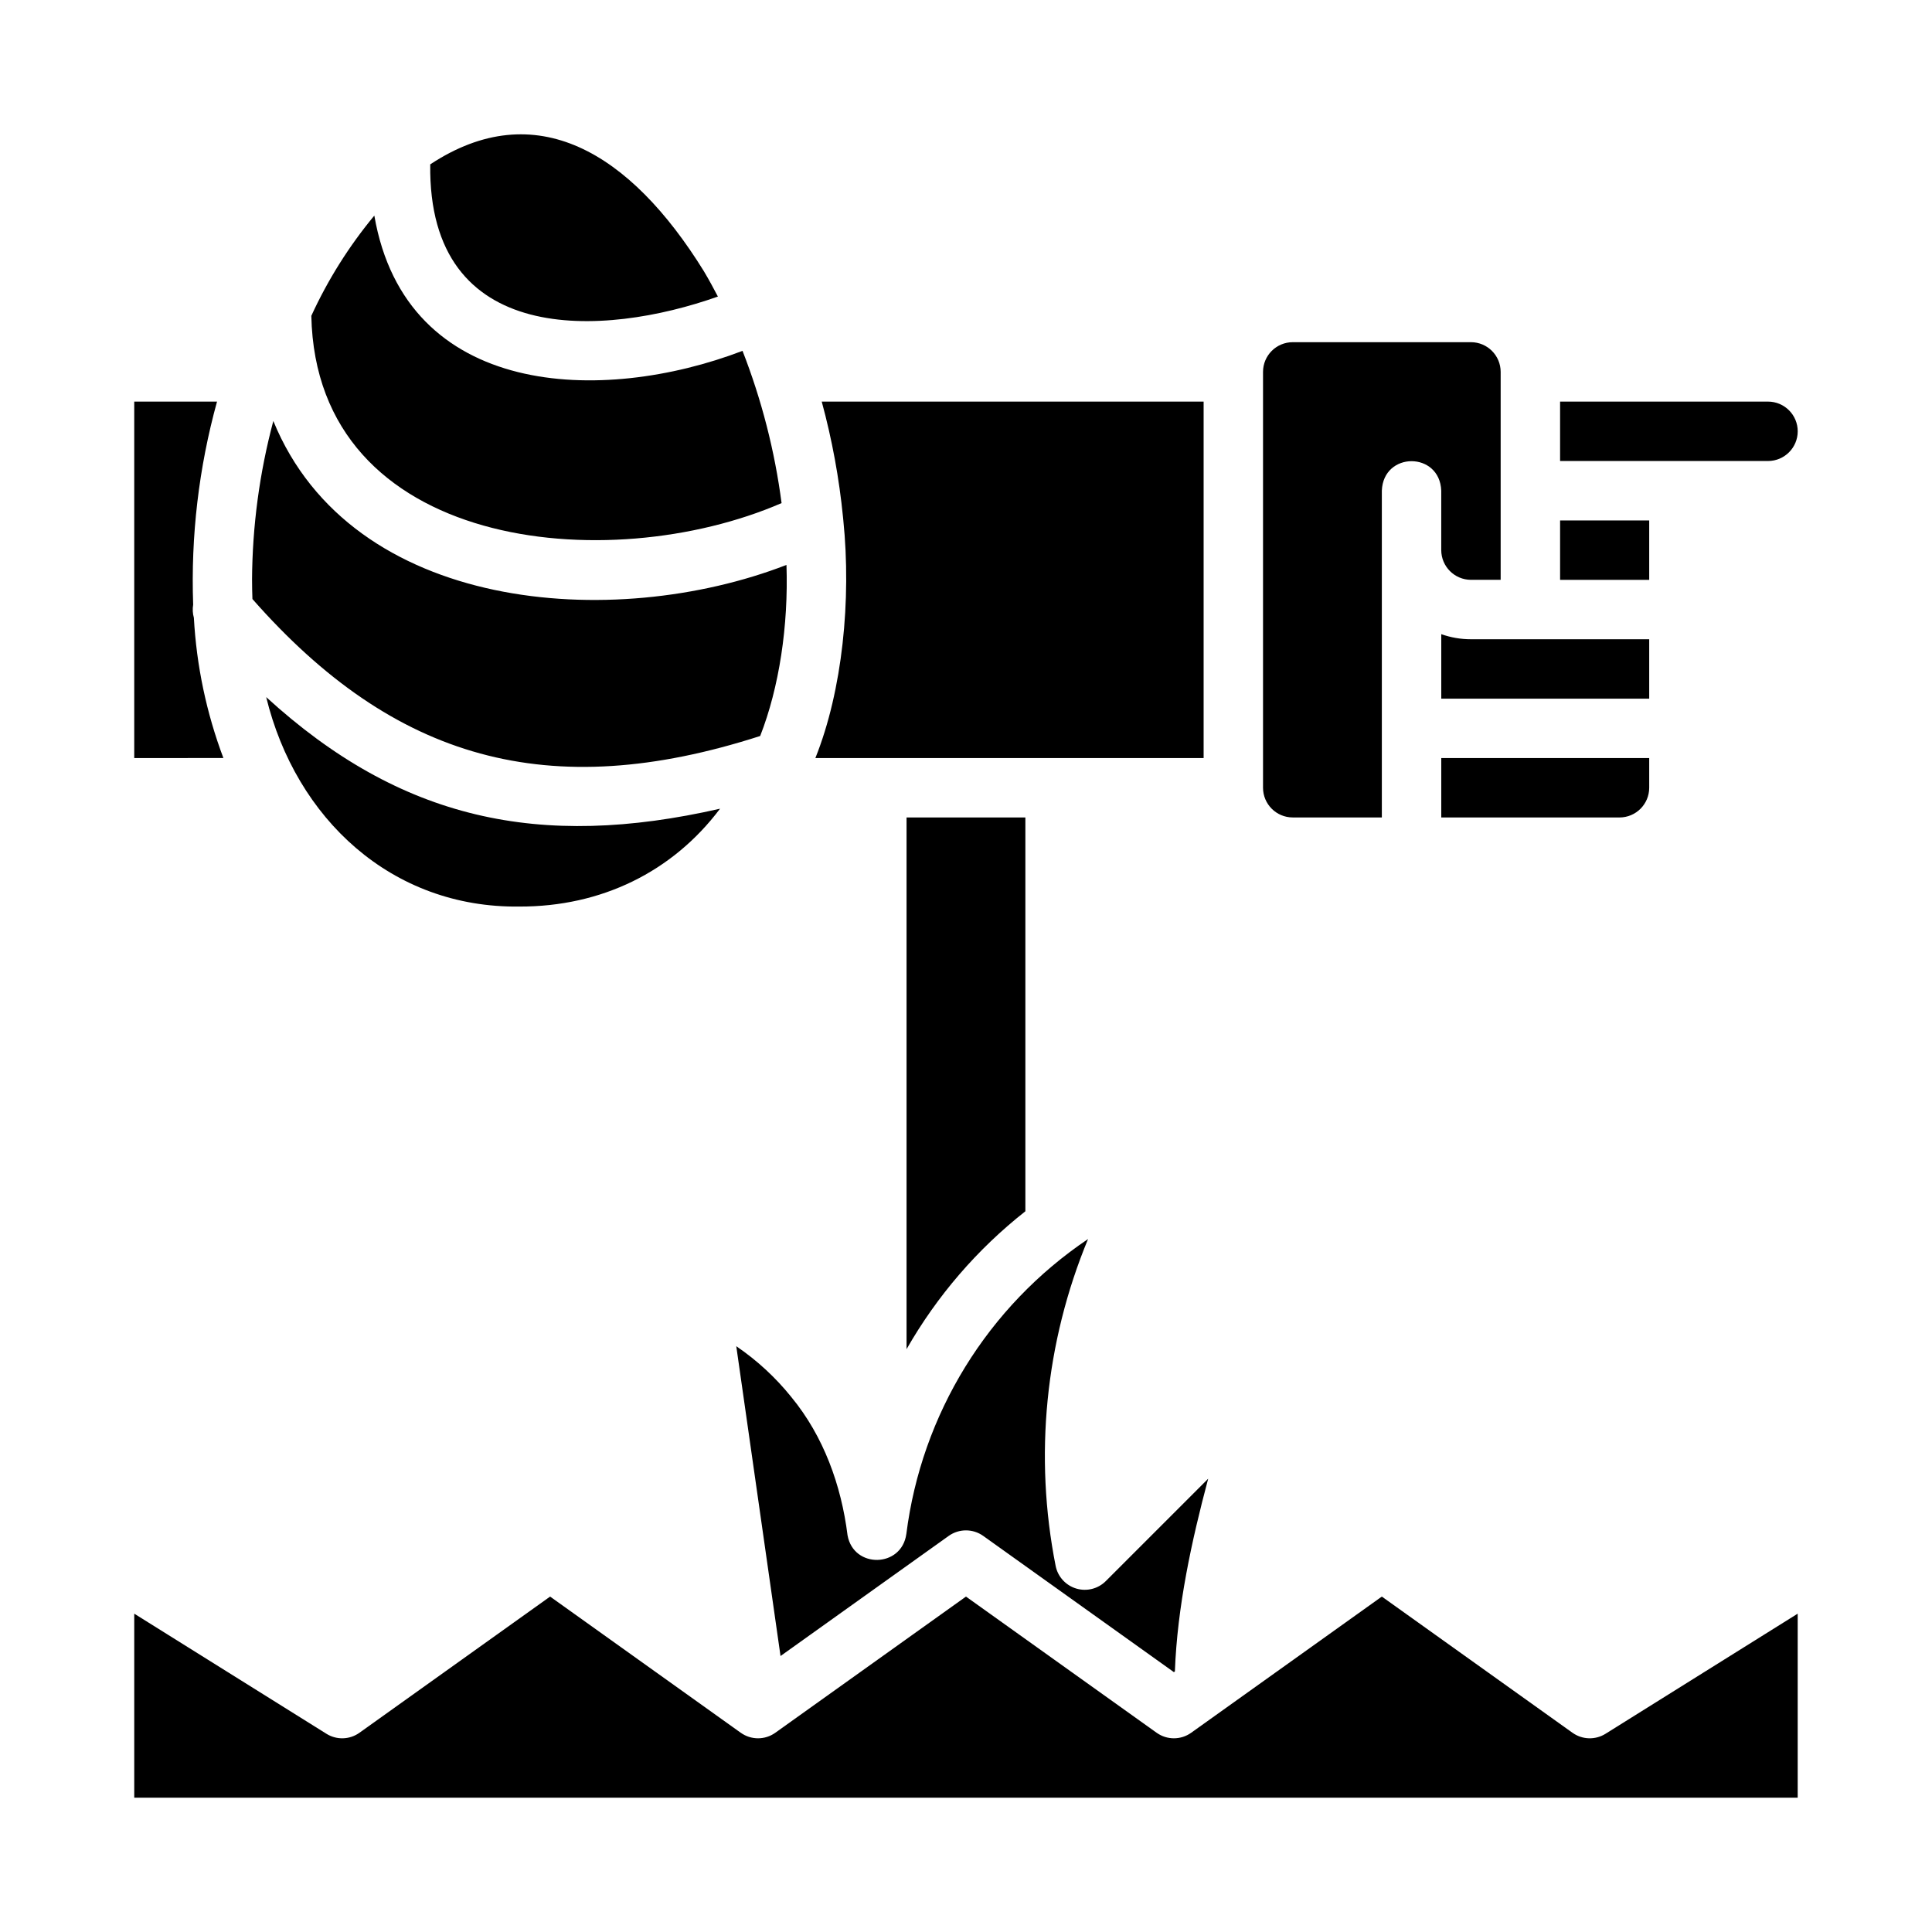
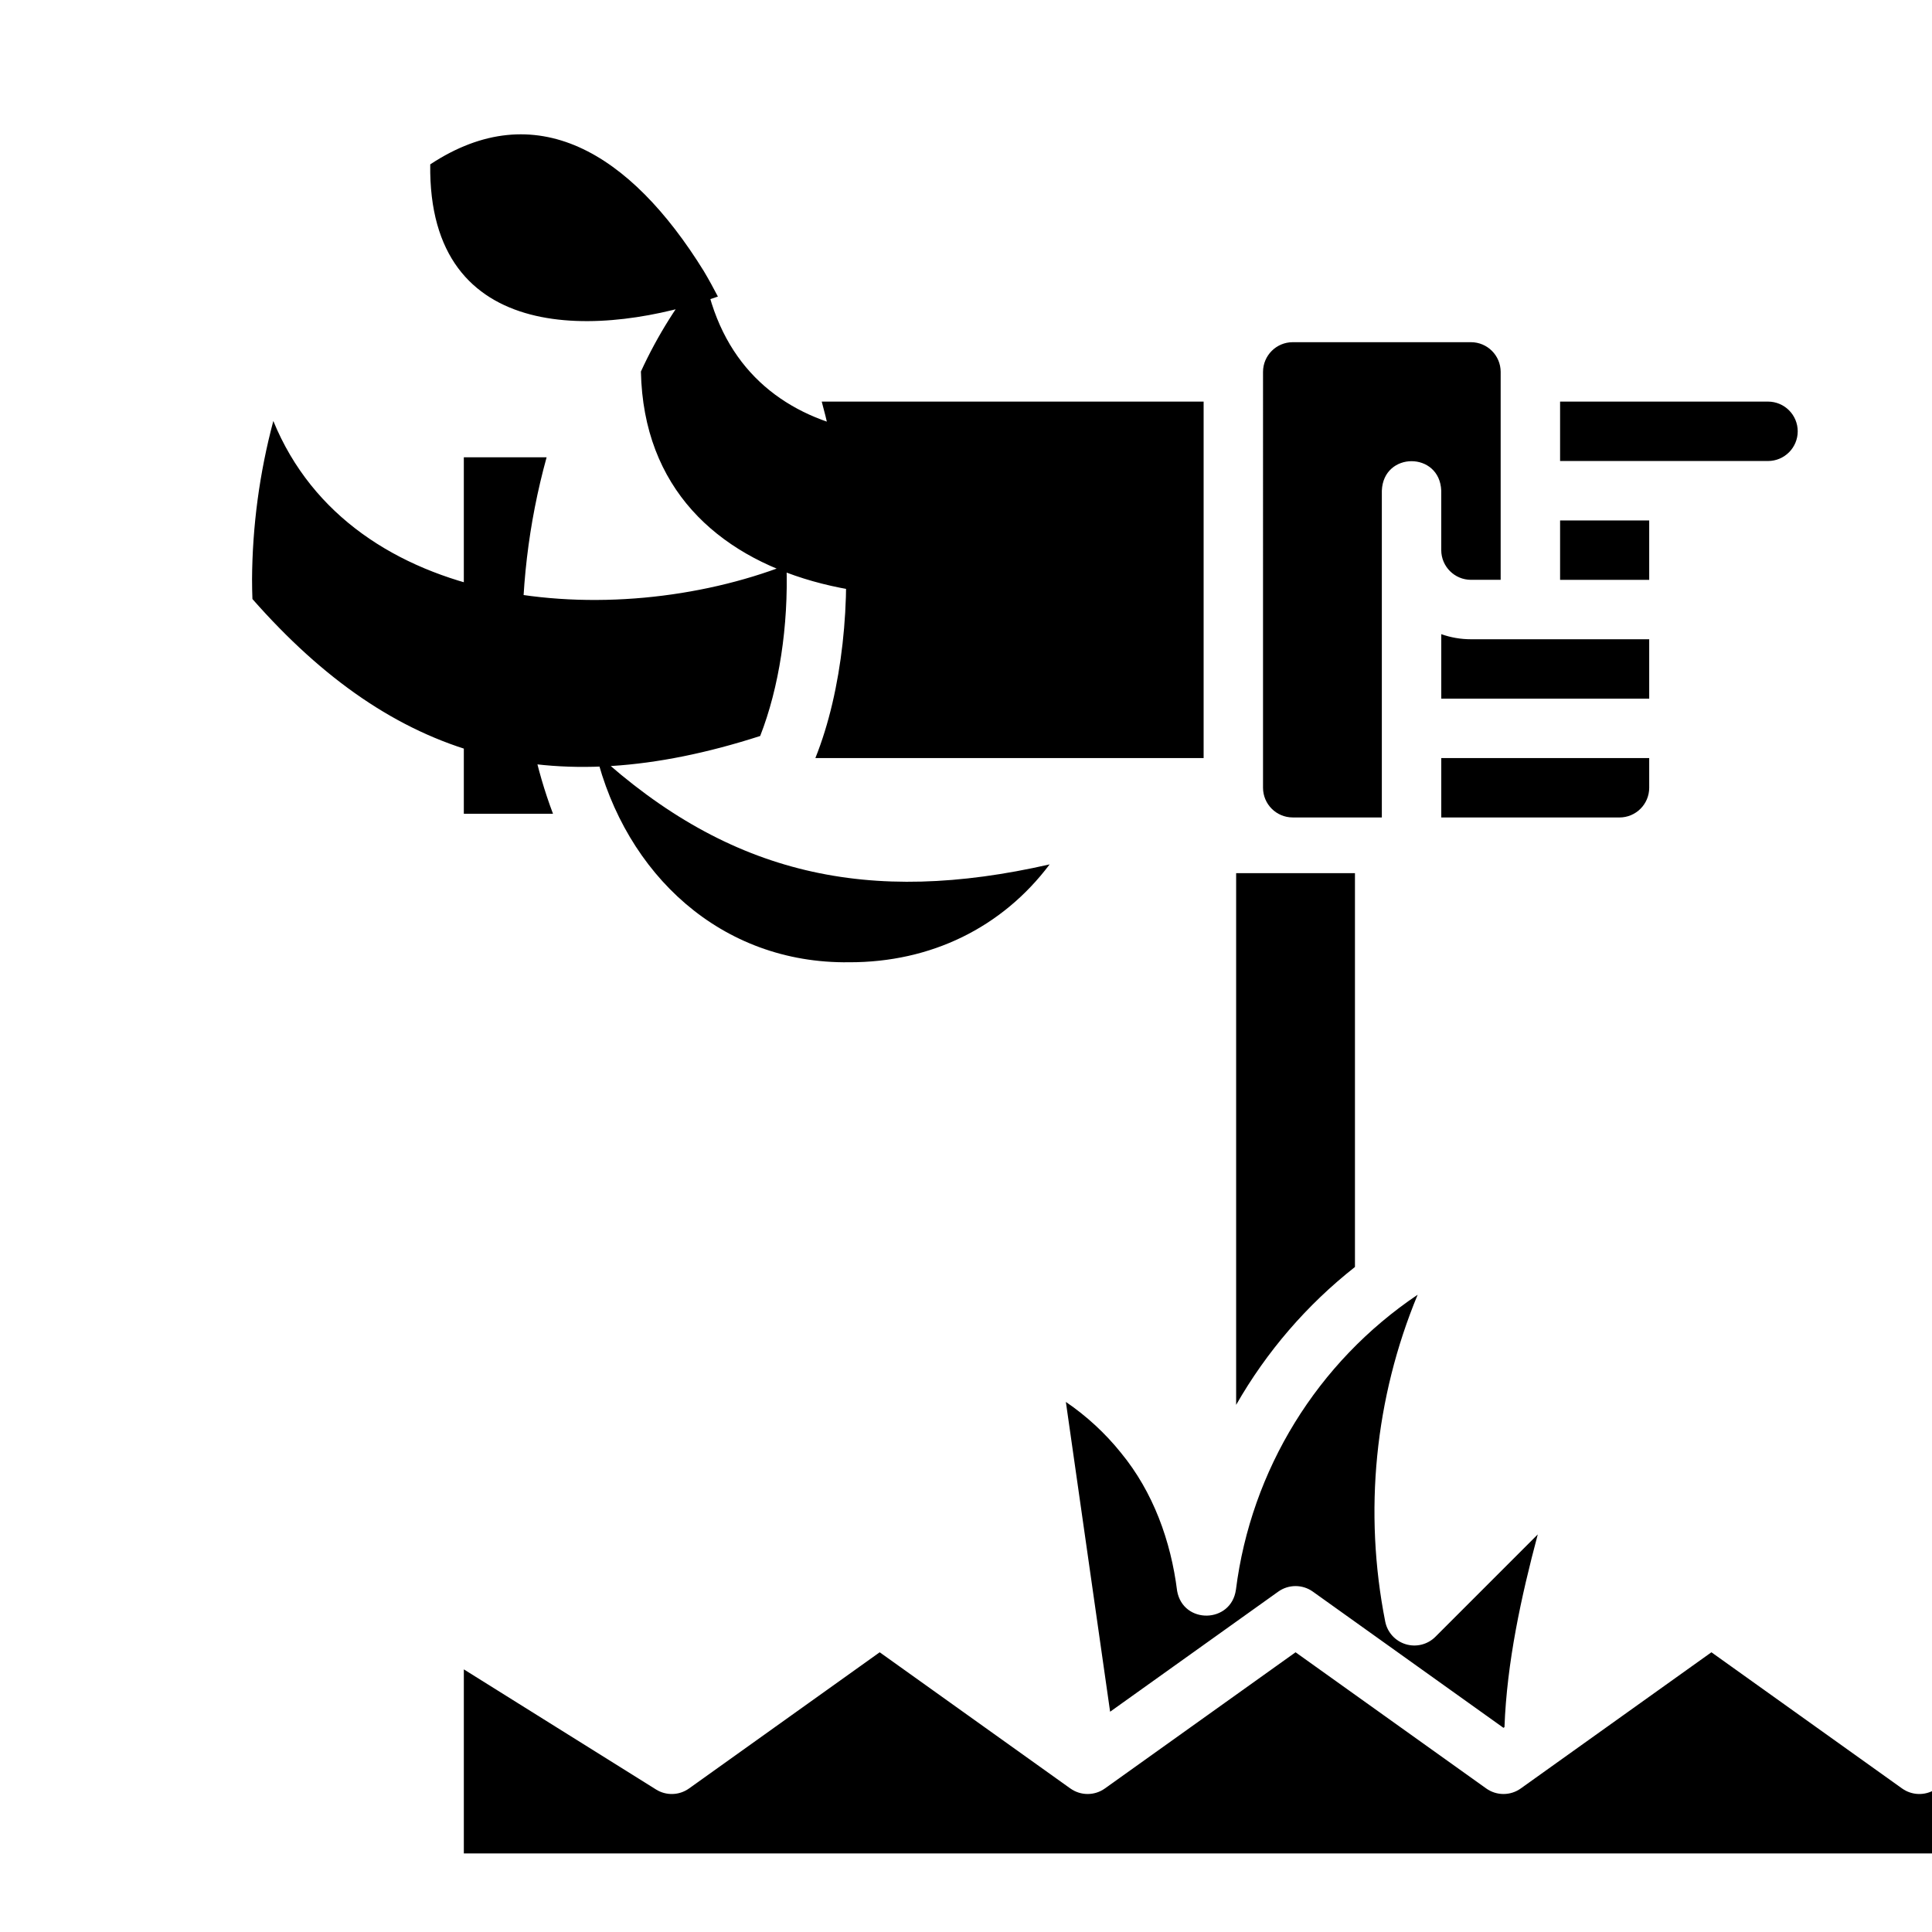
<svg xmlns="http://www.w3.org/2000/svg" fill="#000000" width="800px" height="800px" version="1.1" viewBox="144 144 512 512">
-   <path d="m557.44 281.92h23.617v15.742l-23.617 0.004zm-7.871 31.488h31.488v15.742h-55.105v-17.09c2.531 0.895 5.191 1.352 7.875 1.348zm23.617 47.23h-47.234v-15.742h55.105v7.871c-0.004 4.348-3.527 7.867-7.871 7.871zm47.23-102.34c-0.004 4.348-3.523 7.867-7.871 7.875h-55.105v-15.746h55.105c4.348 0.004 7.867 3.527 7.871 7.871zm-141.7-15.742c0.004-4.348 3.527-7.867 7.871-7.871h47.234c4.344 0.004 7.867 3.523 7.871 7.871v55.105h-7.871c-4.348-0.008-7.867-3.527-7.875-7.875v-15.742c-0.379-10.422-15.355-10.434-15.742 0v86.594l-23.617-0.004c-4.344-0.004-7.867-3.523-7.871-7.871zm-15.742 7.871v94.465h-102.89c7.191-17.938 9.559-41.941 7.402-63.055-0.012-0.238-0.035-0.477-0.07-0.715-1.023-10.371-2.91-20.641-5.648-30.695zm-252.18 47.234c0.082-14.219 1.977-28.363 5.641-42.098 20.738 50.711 90.055 55.941 135.99 38.148 0.543 16.137-1.934 32.48-6.969 45.336-56.039 18.055-96.996 6.402-134.56-36.301-0.062-1.68-0.094-3.375-0.098-5.086zm119.75-81.77c1.289 2.164 2.516 4.414 3.707 6.699-30.309 10.773-76.879 13.543-76.234-35.031 27.867-18.383 52.98-3.266 72.527 28.328zm-87.344-14.762c8.379 48.512 60.359 50.098 97.578 35.852 5.066 12.98 8.543 26.527 10.348 40.344-45.977 19.941-123.34 12.43-124.62-49.629 4.375-9.547 9.988-18.477 16.695-26.562zm-63.625 143.76v-94.465h21.941c-4.836 17.512-6.969 35.656-6.324 53.812-0.199 1.16-0.133 2.352 0.188 3.484 0.695 12.715 3.336 25.25 7.824 37.168zm102.07 39.359c-33.867 0.422-59.238-23.285-67.102-55.512 35.625 32.559 72.473 40.48 120.28 29.574-12.598 16.75-31.473 25.992-53.18 25.938zm134.09-23.617v104.37c-12.75 10.039-23.441 22.449-31.488 36.543v-140.91zm-62.016 153.61c8.547 10.391 13.23 23.359 14.891 36.629 1.605 8.879 14.32 8.621 15.574-0.32h0.004c4.012-31.797 21.57-60.305 48.16-78.195-11.359 27.395-14.344 57.539-8.59 86.633 0.57 2.848 2.66 5.148 5.438 5.988 2.781 0.84 5.797 0.086 7.848-1.965l27.137-27.137c-4.406 16.531-8.191 33.953-8.824 51.07l-0.262 0.188-50.527-36.102c-2.738-1.953-6.414-1.953-9.152 0l-44.566 31.832-11.727-82.102c5.504 3.746 10.422 8.289 14.598 13.48zm266.69 106.17h-440.83v-48.773l50.934 31.832c2.699 1.691 6.152 1.586 8.746-0.27l50.527-36.09 50.527 36.094 0.004-0.004c2.734 1.957 6.414 1.957 9.148 0l50.531-36.09 50.527 36.094v-0.004c2.738 1.957 6.414 1.957 9.152 0l50.527-36.09 50.527 36.094v-0.004c2.594 1.855 6.047 1.961 8.75 0.27l50.93-31.832z" />
+   <path d="m557.44 281.92h23.617v15.742l-23.617 0.004zm-7.871 31.488h31.488v15.742h-55.105v-17.09c2.531 0.895 5.191 1.352 7.875 1.348zm23.617 47.23h-47.234v-15.742h55.105v7.871c-0.004 4.348-3.527 7.867-7.871 7.871zm47.23-102.34c-0.004 4.348-3.523 7.867-7.871 7.875h-55.105v-15.746h55.105c4.348 0.004 7.867 3.527 7.871 7.871zm-141.7-15.742c0.004-4.348 3.527-7.867 7.871-7.871h47.234c4.344 0.004 7.867 3.523 7.871 7.871v55.105h-7.871c-4.348-0.008-7.867-3.527-7.875-7.875v-15.742c-0.379-10.422-15.355-10.434-15.742 0v86.594l-23.617-0.004c-4.344-0.004-7.867-3.523-7.871-7.871zm-15.742 7.871v94.465h-102.89c7.191-17.938 9.559-41.941 7.402-63.055-0.012-0.238-0.035-0.477-0.07-0.715-1.023-10.371-2.91-20.641-5.648-30.695zm-252.18 47.234c0.082-14.219 1.977-28.363 5.641-42.098 20.738 50.711 90.055 55.941 135.99 38.148 0.543 16.137-1.934 32.48-6.969 45.336-56.039 18.055-96.996 6.402-134.56-36.301-0.062-1.68-0.094-3.375-0.098-5.086zm119.75-81.77c1.289 2.164 2.516 4.414 3.707 6.699-30.309 10.773-76.879 13.543-76.234-35.031 27.867-18.383 52.98-3.266 72.527 28.328zc8.379 48.512 60.359 50.098 97.578 35.852 5.066 12.98 8.543 26.527 10.348 40.344-45.977 19.941-123.34 12.43-124.62-49.629 4.375-9.547 9.988-18.477 16.695-26.562zm-63.625 143.76v-94.465h21.941c-4.836 17.512-6.969 35.656-6.324 53.812-0.199 1.16-0.133 2.352 0.188 3.484 0.695 12.715 3.336 25.25 7.824 37.168zm102.07 39.359c-33.867 0.422-59.238-23.285-67.102-55.512 35.625 32.559 72.473 40.48 120.28 29.574-12.598 16.75-31.473 25.992-53.18 25.938zm134.09-23.617v104.37c-12.75 10.039-23.441 22.449-31.488 36.543v-140.91zm-62.016 153.61c8.547 10.391 13.23 23.359 14.891 36.629 1.605 8.879 14.32 8.621 15.574-0.32h0.004c4.012-31.797 21.57-60.305 48.16-78.195-11.359 27.395-14.344 57.539-8.59 86.633 0.57 2.848 2.66 5.148 5.438 5.988 2.781 0.84 5.797 0.086 7.848-1.965l27.137-27.137c-4.406 16.531-8.191 33.953-8.824 51.07l-0.262 0.188-50.527-36.102c-2.738-1.953-6.414-1.953-9.152 0l-44.566 31.832-11.727-82.102c5.504 3.746 10.422 8.289 14.598 13.48zm266.69 106.17h-440.83v-48.773l50.934 31.832c2.699 1.691 6.152 1.586 8.746-0.27l50.527-36.09 50.527 36.094 0.004-0.004c2.734 1.957 6.414 1.957 9.148 0l50.531-36.09 50.527 36.094v-0.004c2.738 1.957 6.414 1.957 9.152 0l50.527-36.09 50.527 36.094v-0.004c2.594 1.855 6.047 1.961 8.75 0.27l50.93-31.832z" />
</svg>